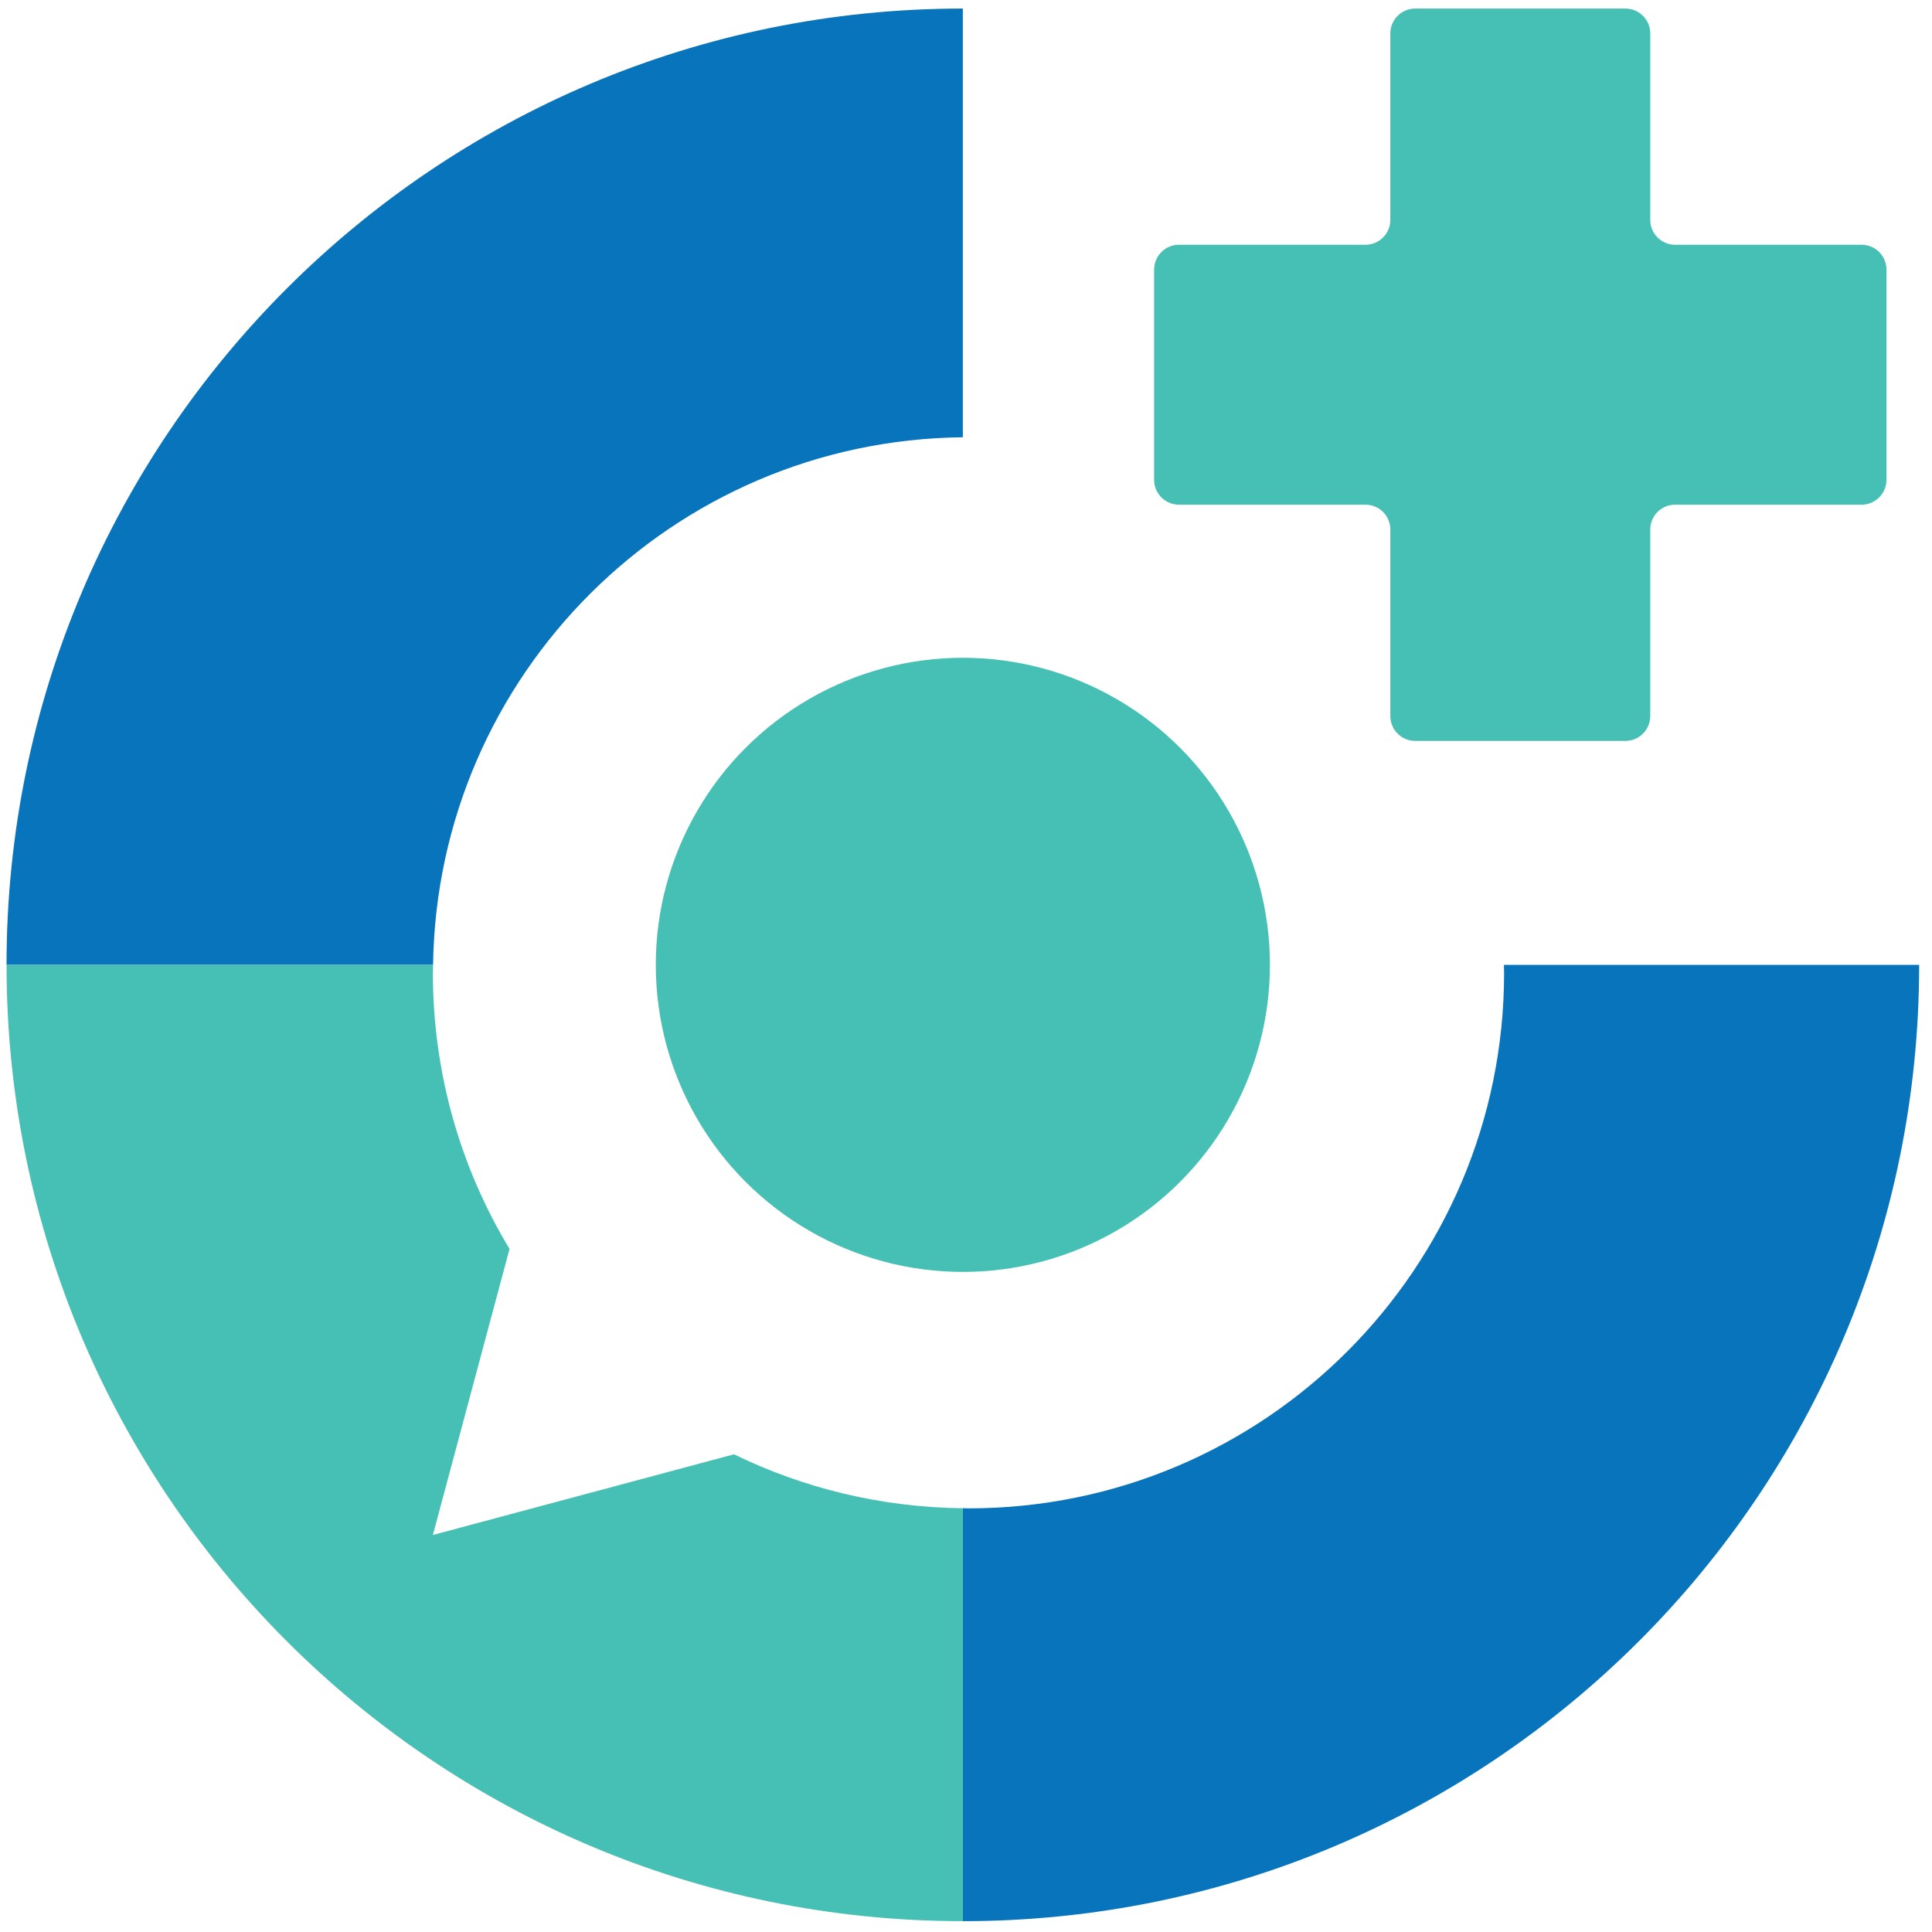
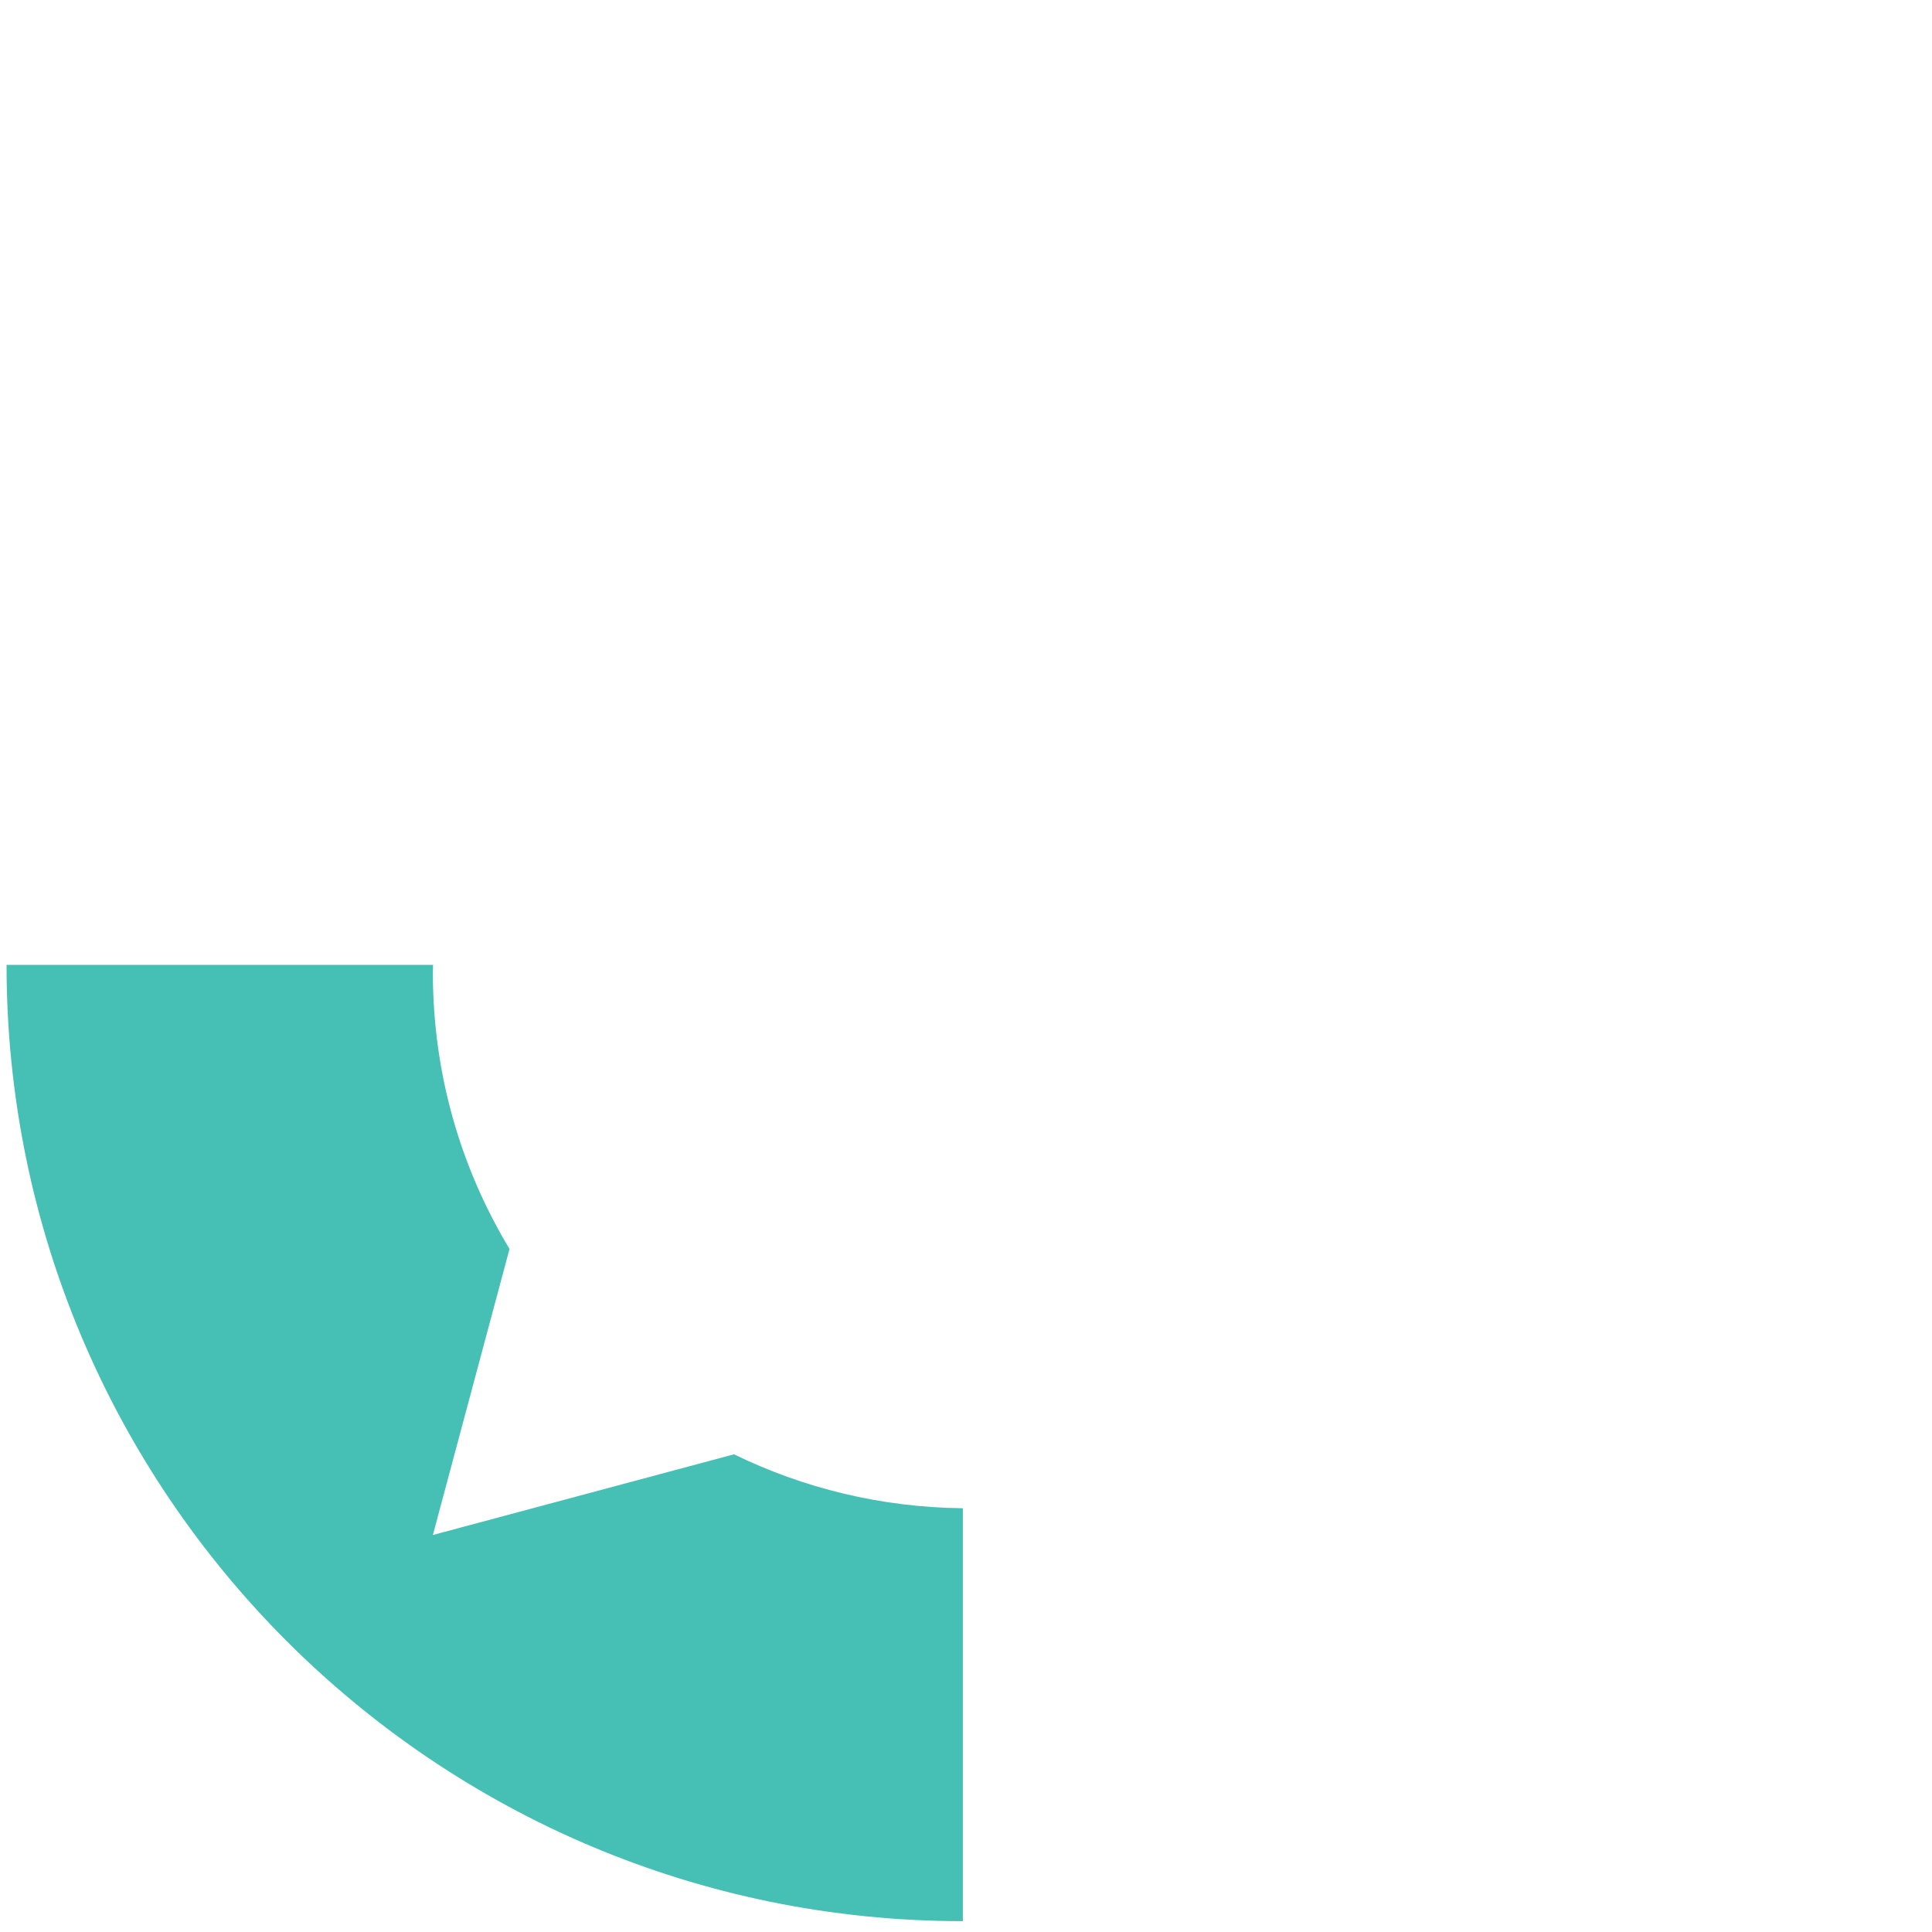
<svg xmlns="http://www.w3.org/2000/svg" version="1.1" viewBox="-19 70 126 126" width="126" height="126">
  <defs />
  <g id="Canvas_2" stroke-dasharray="none" fill="none" fill-opacity="1" stroke="none" stroke-opacity="1">
    <title>Canvas 2</title>
    <g id="Canvas_2_Layer_1">
      <title>Layer 1</title>
      <g id="Group_34">
        <g id="Graphic_39">
-           <circle cx="43.795" cy="132.925" r="20.026" fill="#46c0b5" />
-         </g>
+           </g>
        <g id="Graphic_38">
-           <path d="M 102.409 85.963 L 90.246 85.963 C 89.351 85.963 88.625 85.237 88.625 84.342 L 88.625 72.179 C 88.625 71.284 87.899 70.558 87.004 70.558 L 73.295 70.558 C 72.399 70.558 71.674 71.284 71.674 72.179 L 71.674 84.342 C 71.674 85.237 70.948 85.963 70.052 85.963 L 57.889 85.963 C 56.994 85.963 56.268 86.689 56.268 87.584 L 56.268 101.293 C 56.268 102.189 56.994 102.914 57.889 102.914 L 70.052 102.914 C 70.948 102.914 71.674 103.64 71.674 104.536 L 71.674 116.699 C 71.674 117.594 72.399 118.32 73.295 118.32 L 87.004 118.32 C 87.899 118.32 88.625 117.594 88.625 116.699 L 88.625 104.536 C 88.625 103.64 89.351 102.914 90.246 102.914 L 102.409 102.914 C 103.305 102.914 104.03 102.189 104.03 101.293 L 104.03 87.584 C 104.03 86.689 103.305 85.963 102.409 85.963" fill="#46c0b5" />
-         </g>
+           </g>
        <g id="Graphic_37">
-           <path d="M 79.082 132.925 C 79.084 133.097 79.094 133.267 79.094 133.44 C 79.094 152.732 63.456 168.372 44.163 168.372 C 44.039 168.372 43.917 168.364 43.794 168.362 L 43.794 195.293 C 78.24 195.293 106.162 167.37 106.162 132.925 Z" fill="#0774bc" />
-         </g>
+           </g>
        <g id="Graphic_36">
-           <path d="M 43.794 98.517 L 43.794 70.558 C 9.349 70.558 -18.574 98.481 -18.574 132.925 L 9.243 132.925 C 9.518 113.995 24.844 98.715 43.794 98.517" fill="#0774bc" />
-         </g>
+           </g>
        <g id="Graphic_35">
          <path d="M 28.869 164.846 L 9.231 170.108 L 14.23 151.452 C 11.057 146.195 9.231 140.031 9.231 133.44 C 9.231 133.267 9.242 133.097 9.244 132.925 L -18.573 132.925 C -18.573 167.369 9.35 195.293 43.795 195.293 L 43.795 168.363 C 38.445 168.307 33.385 167.048 28.869 164.846" fill="#46c0b5" />
        </g>
      </g>
    </g>
  </g>
</svg>